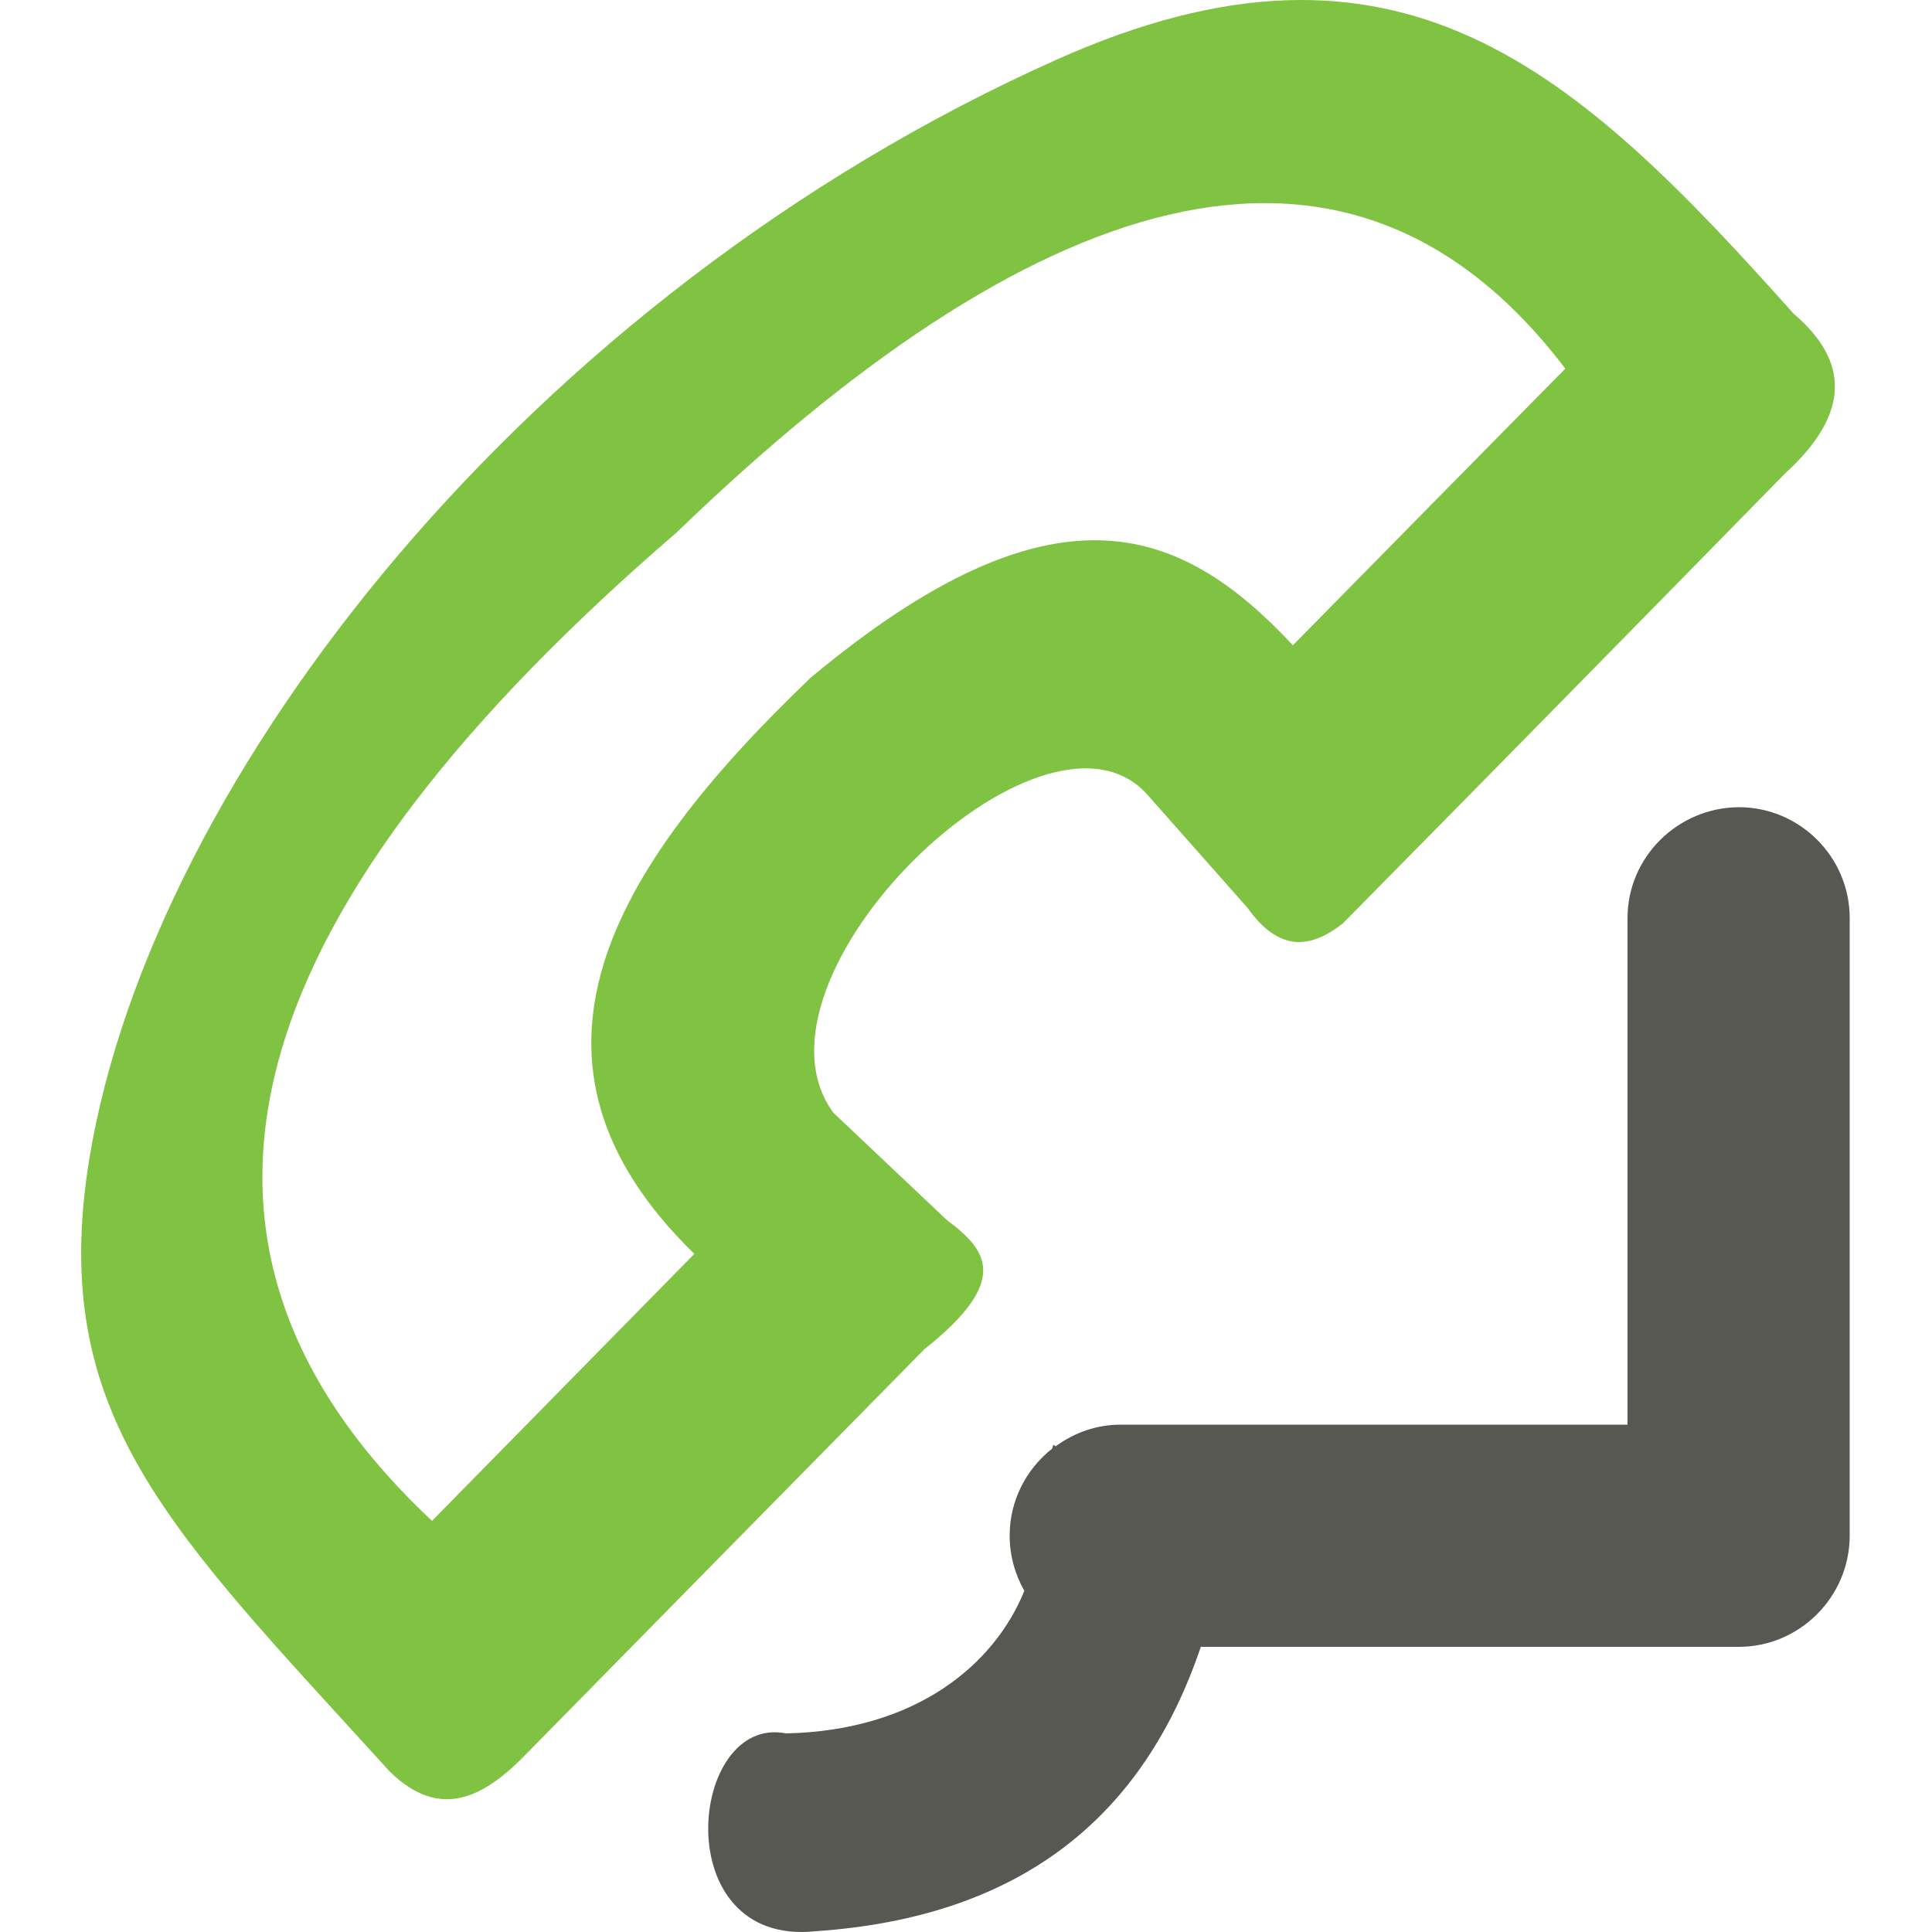
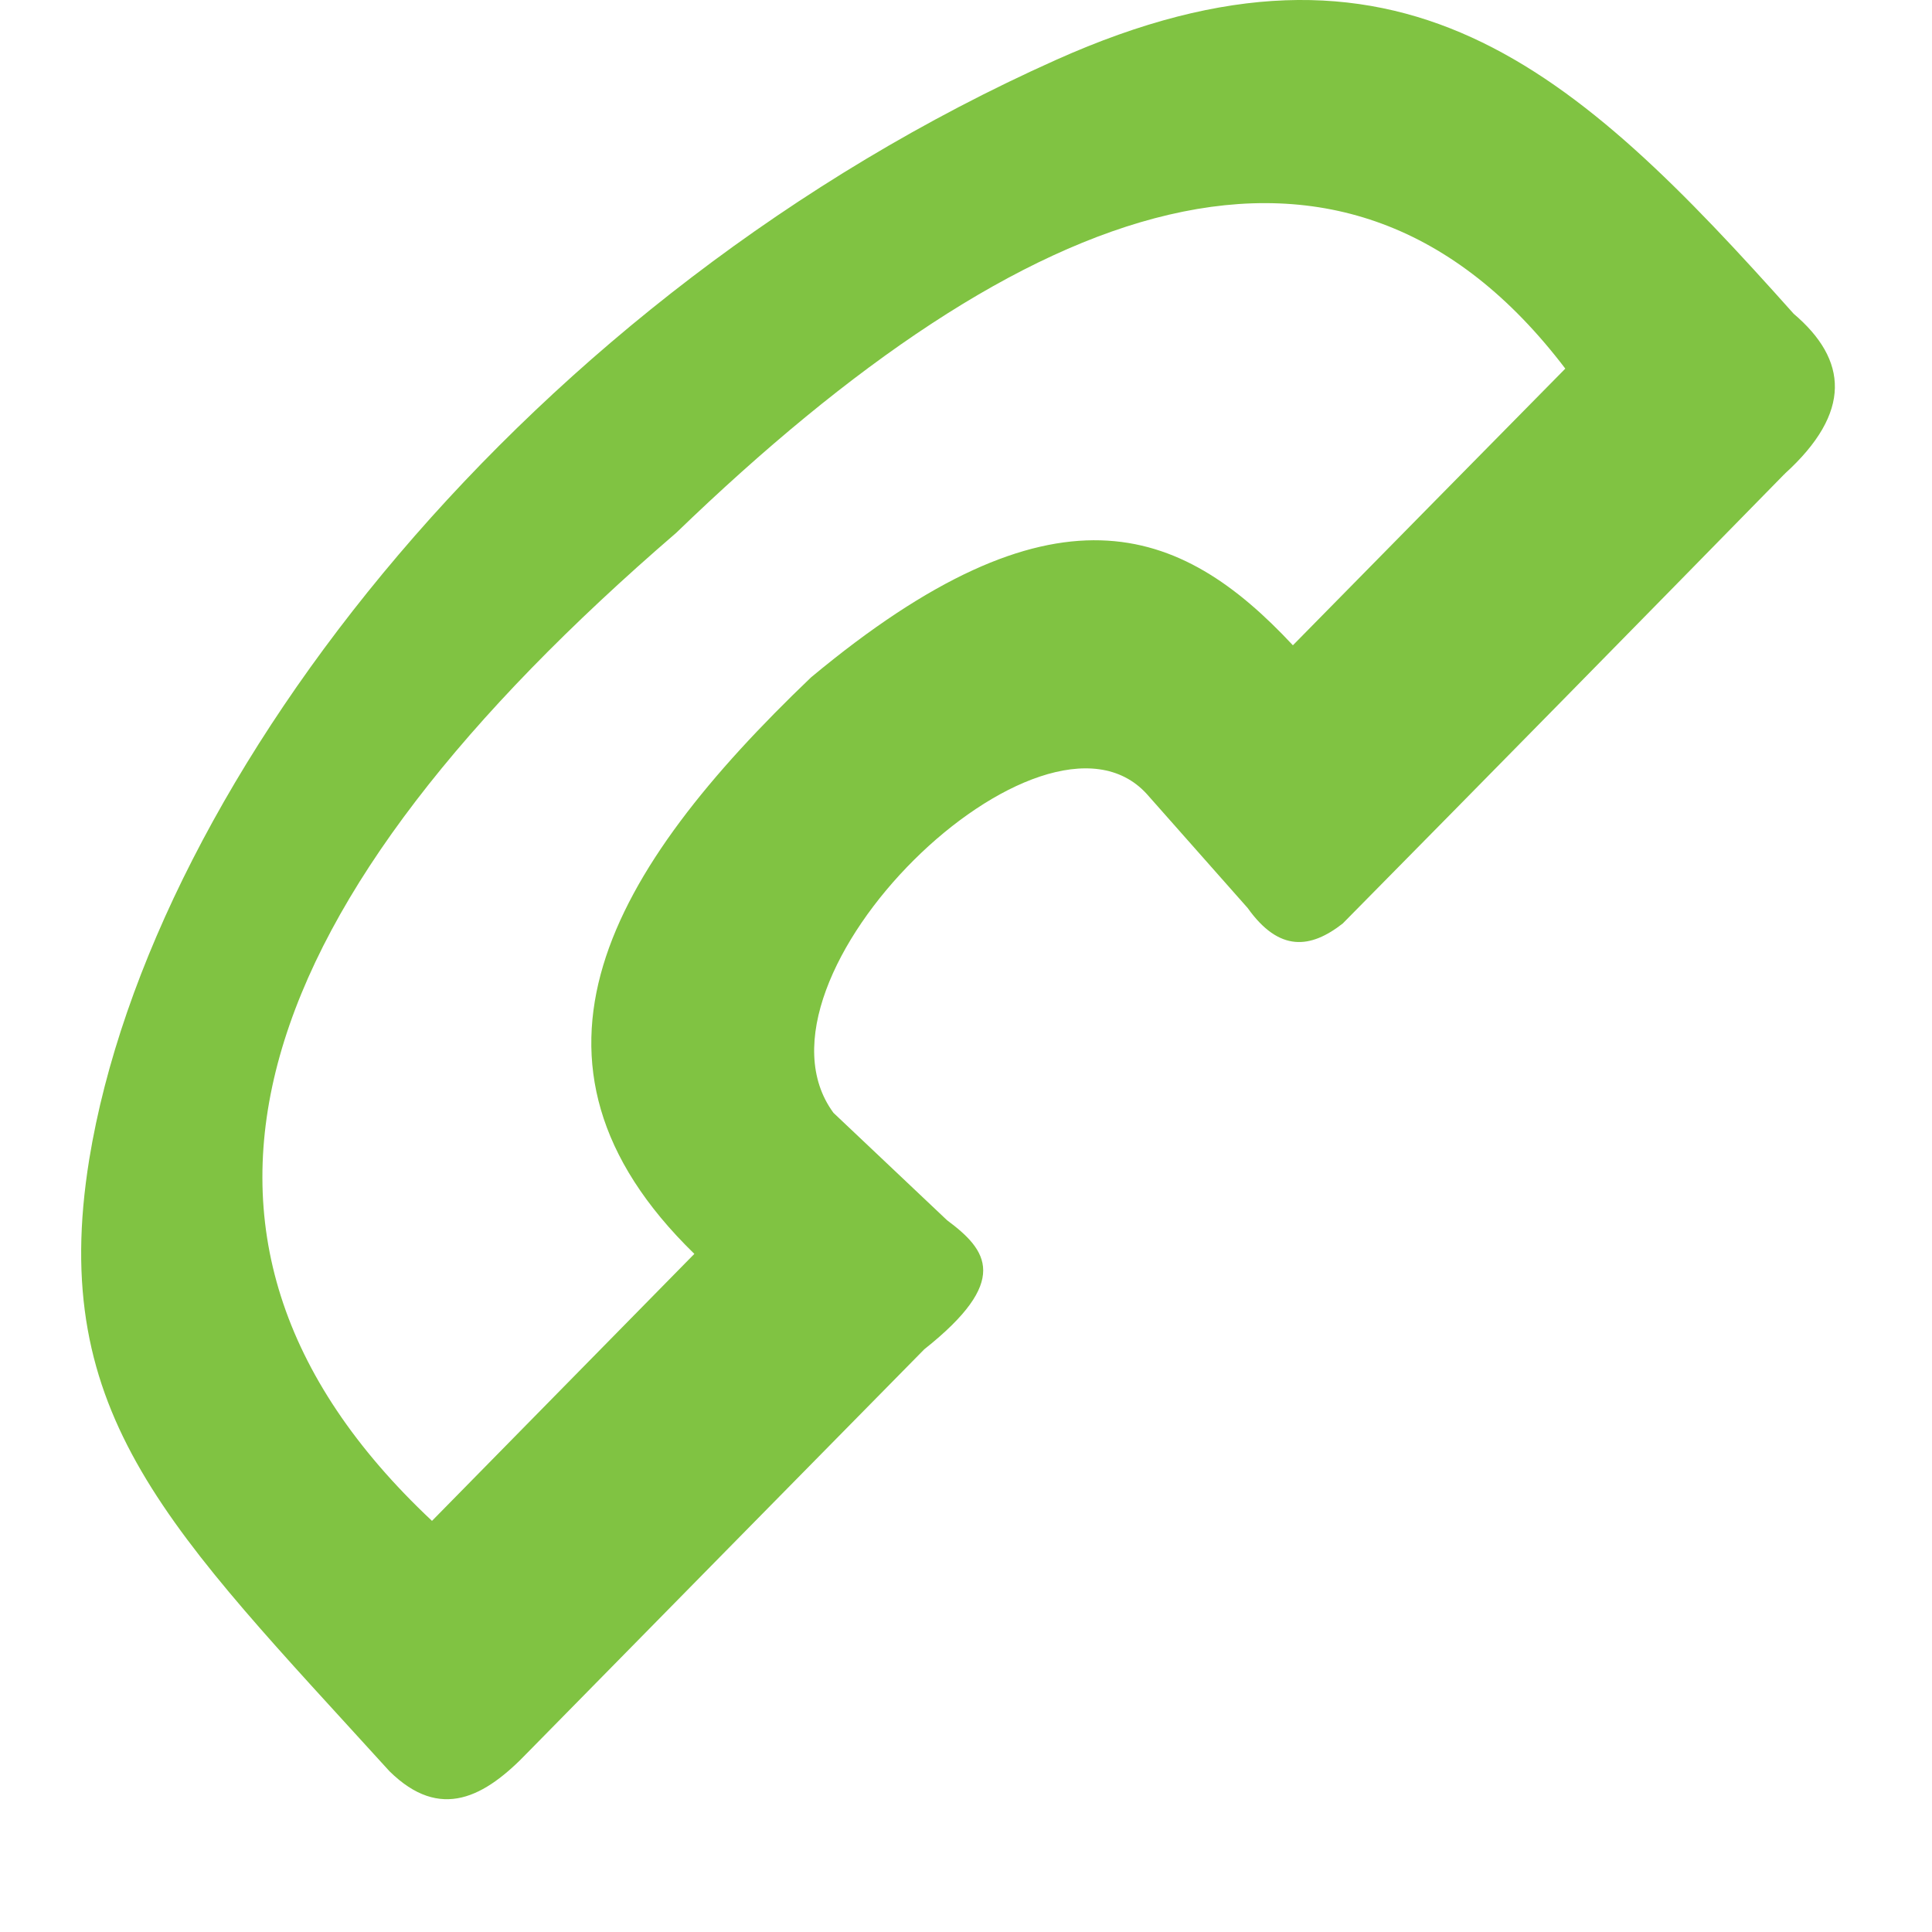
<svg xmlns="http://www.w3.org/2000/svg" version="1.2" viewBox="0 0 500 500" width="500" height="500">
  <title>Asset 1-svg</title>
  <style>
		.s0 { fill: #585852 } 
		.s1 { fill: #80c342 } 
	</style>
  <g id="Layer_1-2">
    <g id="Layer">
-       <path id="Layer" class="s0" d="m310.8 426.1c-14.6 43.3-45.7 70-99.7 73.7-38.7 4.1-32.9-56.2-7.7-51.2 33.8-0.7 54-17.9 61.7-36.9-2.4-4.2-3.8-9.1-3.8-14.3 0-9.1 4.3-17.2 11-22.5l0.3-1 0.6 0.4c4.8-3.5 10.5-5.6 16.8-5.6h131.2v-131.1c0-15.8 13-28.6 28.8-28.7 15.8 0 28.7 12.9 28.7 28.7v159.8c0 15.8-12.9 28.8-28.7 28.8h-139.1z" />
      <path id="Layer" fill-rule="evenodd" class="s1" d="m461.9 122.7q0 0 0-0.1 0.1 0 0.1 0m-0.1 0c-38.1 38.9-76.2 77.7-114.4 116.4-8.3 6.5-16.4 7.5-24.6-4l-26.1-29.5c-27-29.7-106.7 47.7-81.1 82.5l29.4 27.8c10.5 7.8 16.4 15.7-5.9 33.4q-51.3 52.1-102.6 104.3c-11.1 11.6-22.6 17.9-35.8 4.9-56.8-62.5-88.5-91.8-77.7-158.4 16.2-98.9 113.9-223.5 250.2-284.5 88.8-39.8 134.4 2.4 190.9 65.7 14 11.9 15.2 25.5-2.3 41.4zm-56.8-27.2c-57.3-75.4-139.5-45-230.1 42.5-109.8 94.6-142.7 181.1-63.2 255.7 22.6-23 45.3-46.1 67.9-69.1-51.2-49.8-21.8-99.5 30.2-149.2 62.7-52.2 95.5-39.6 124.7-8.3q35.2-35.8 70.4-71.5z" />
    </g>
  </g>
</svg>